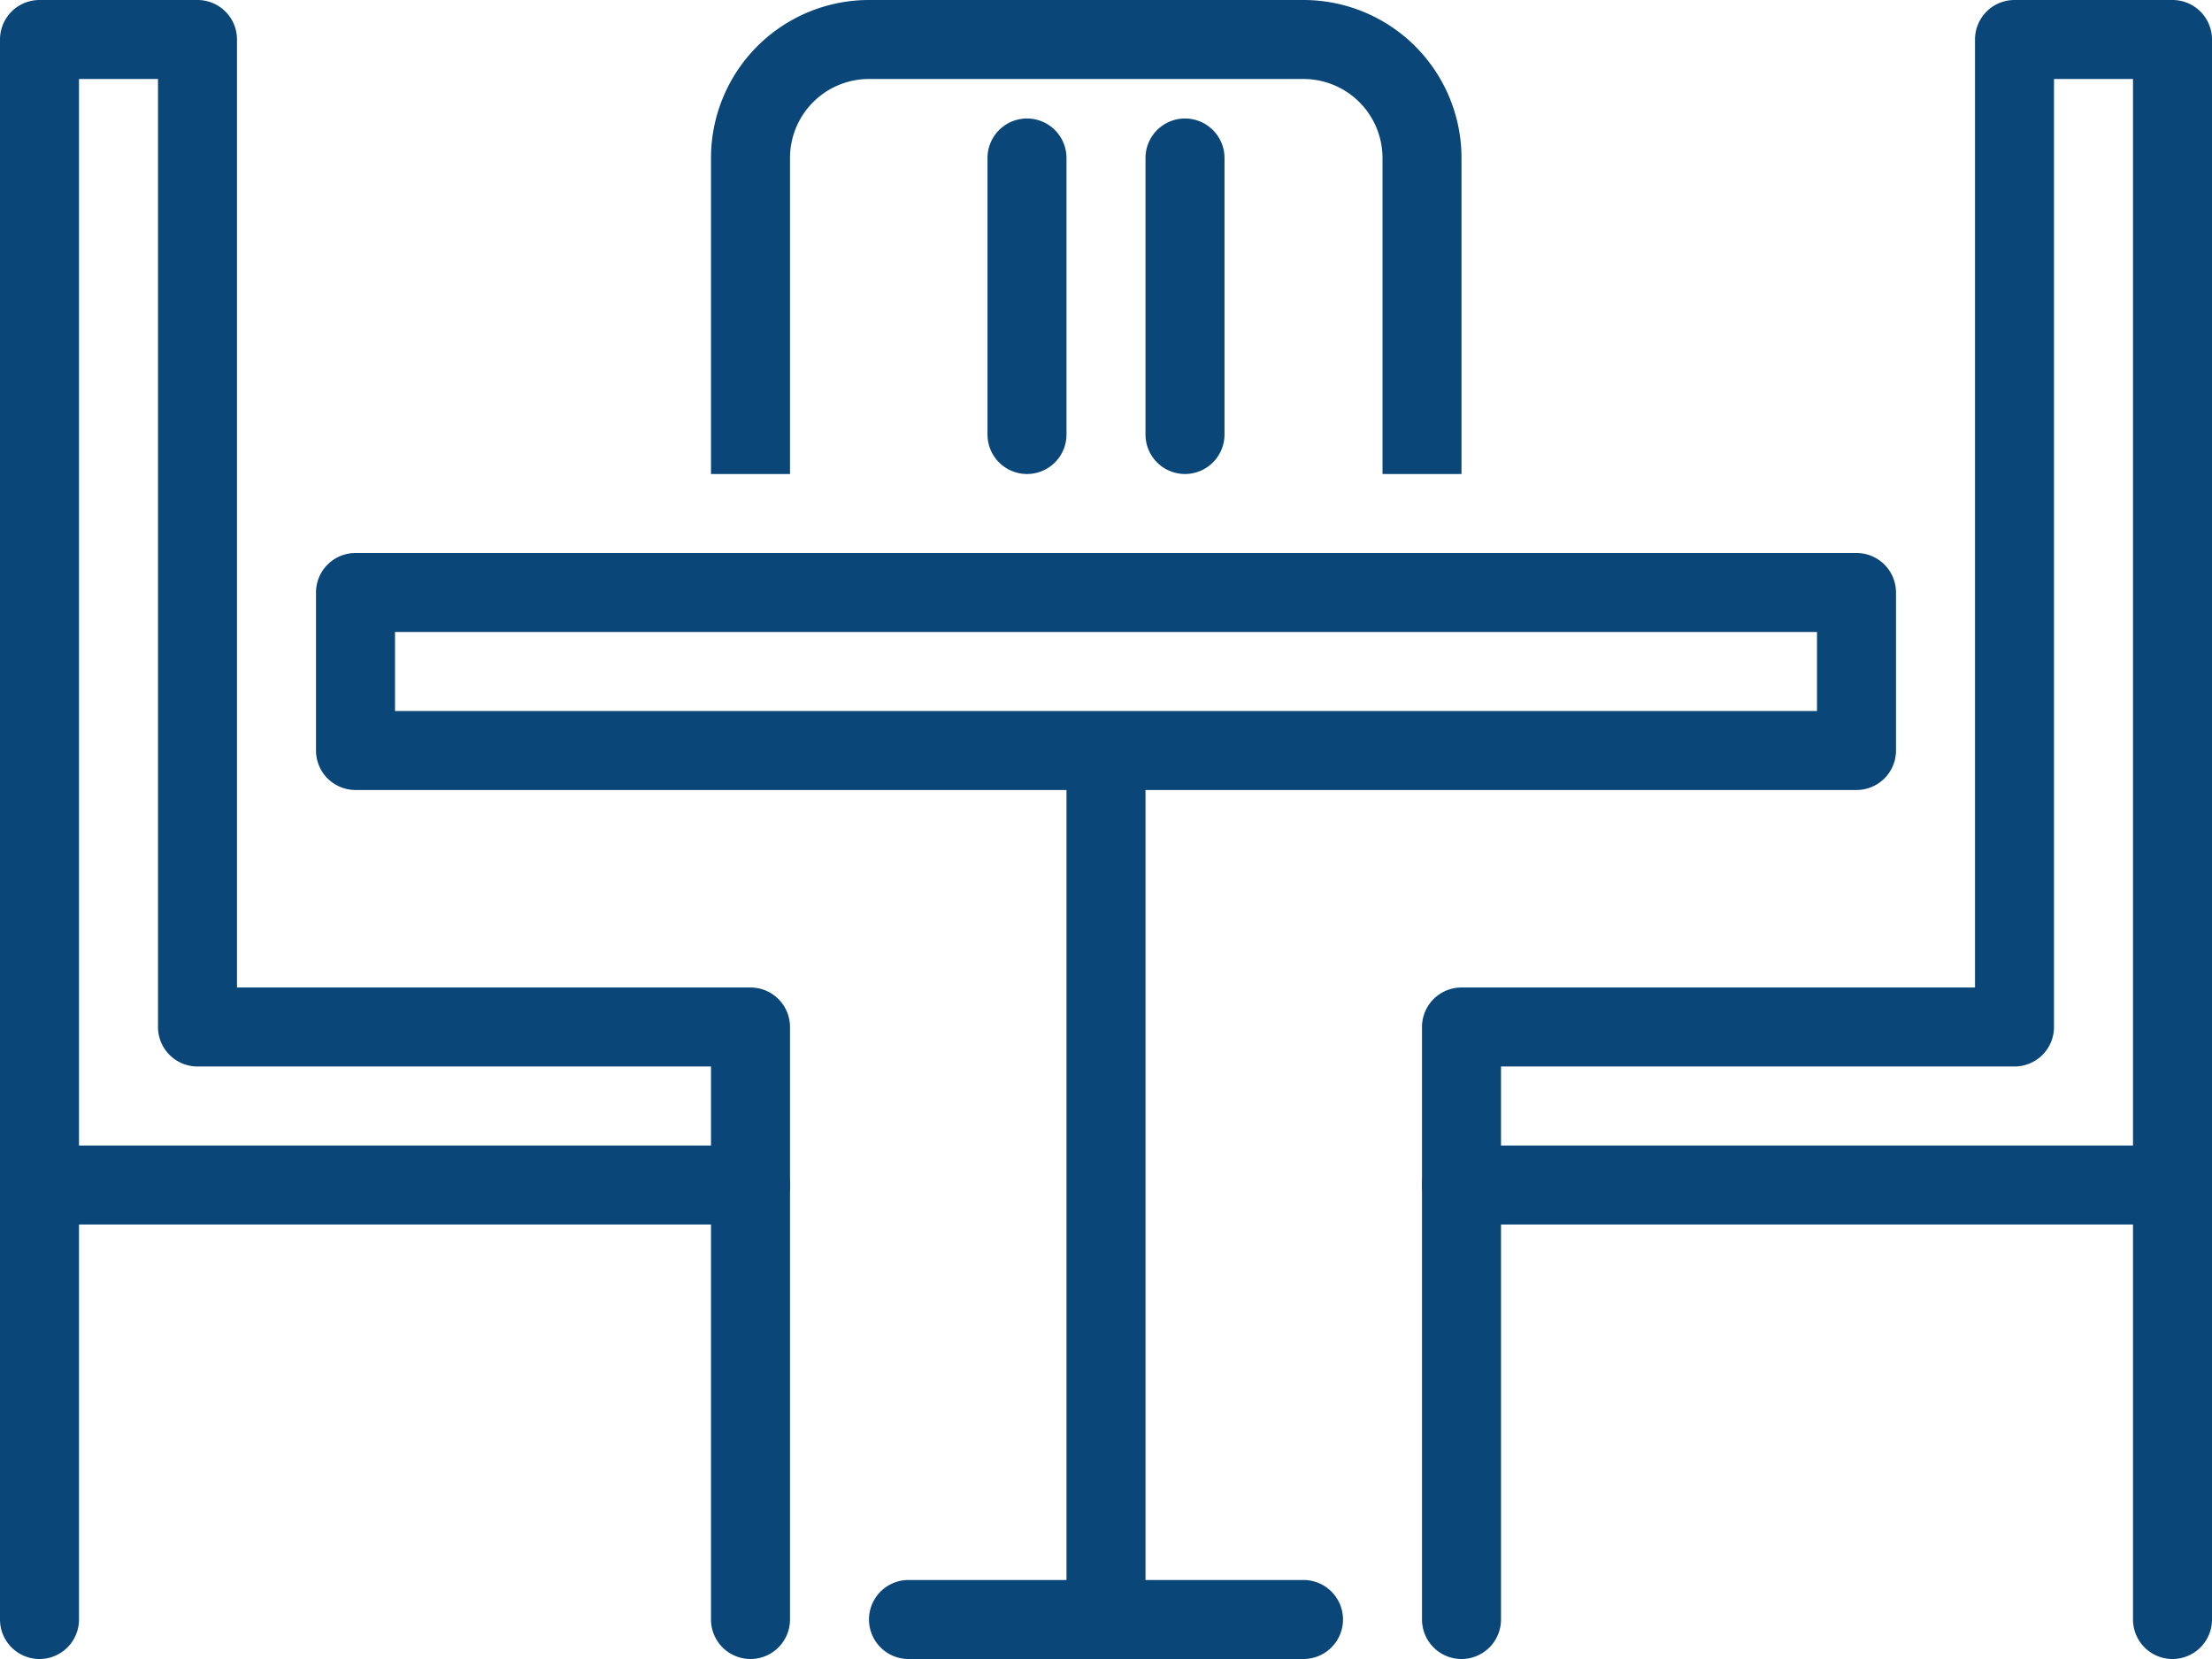
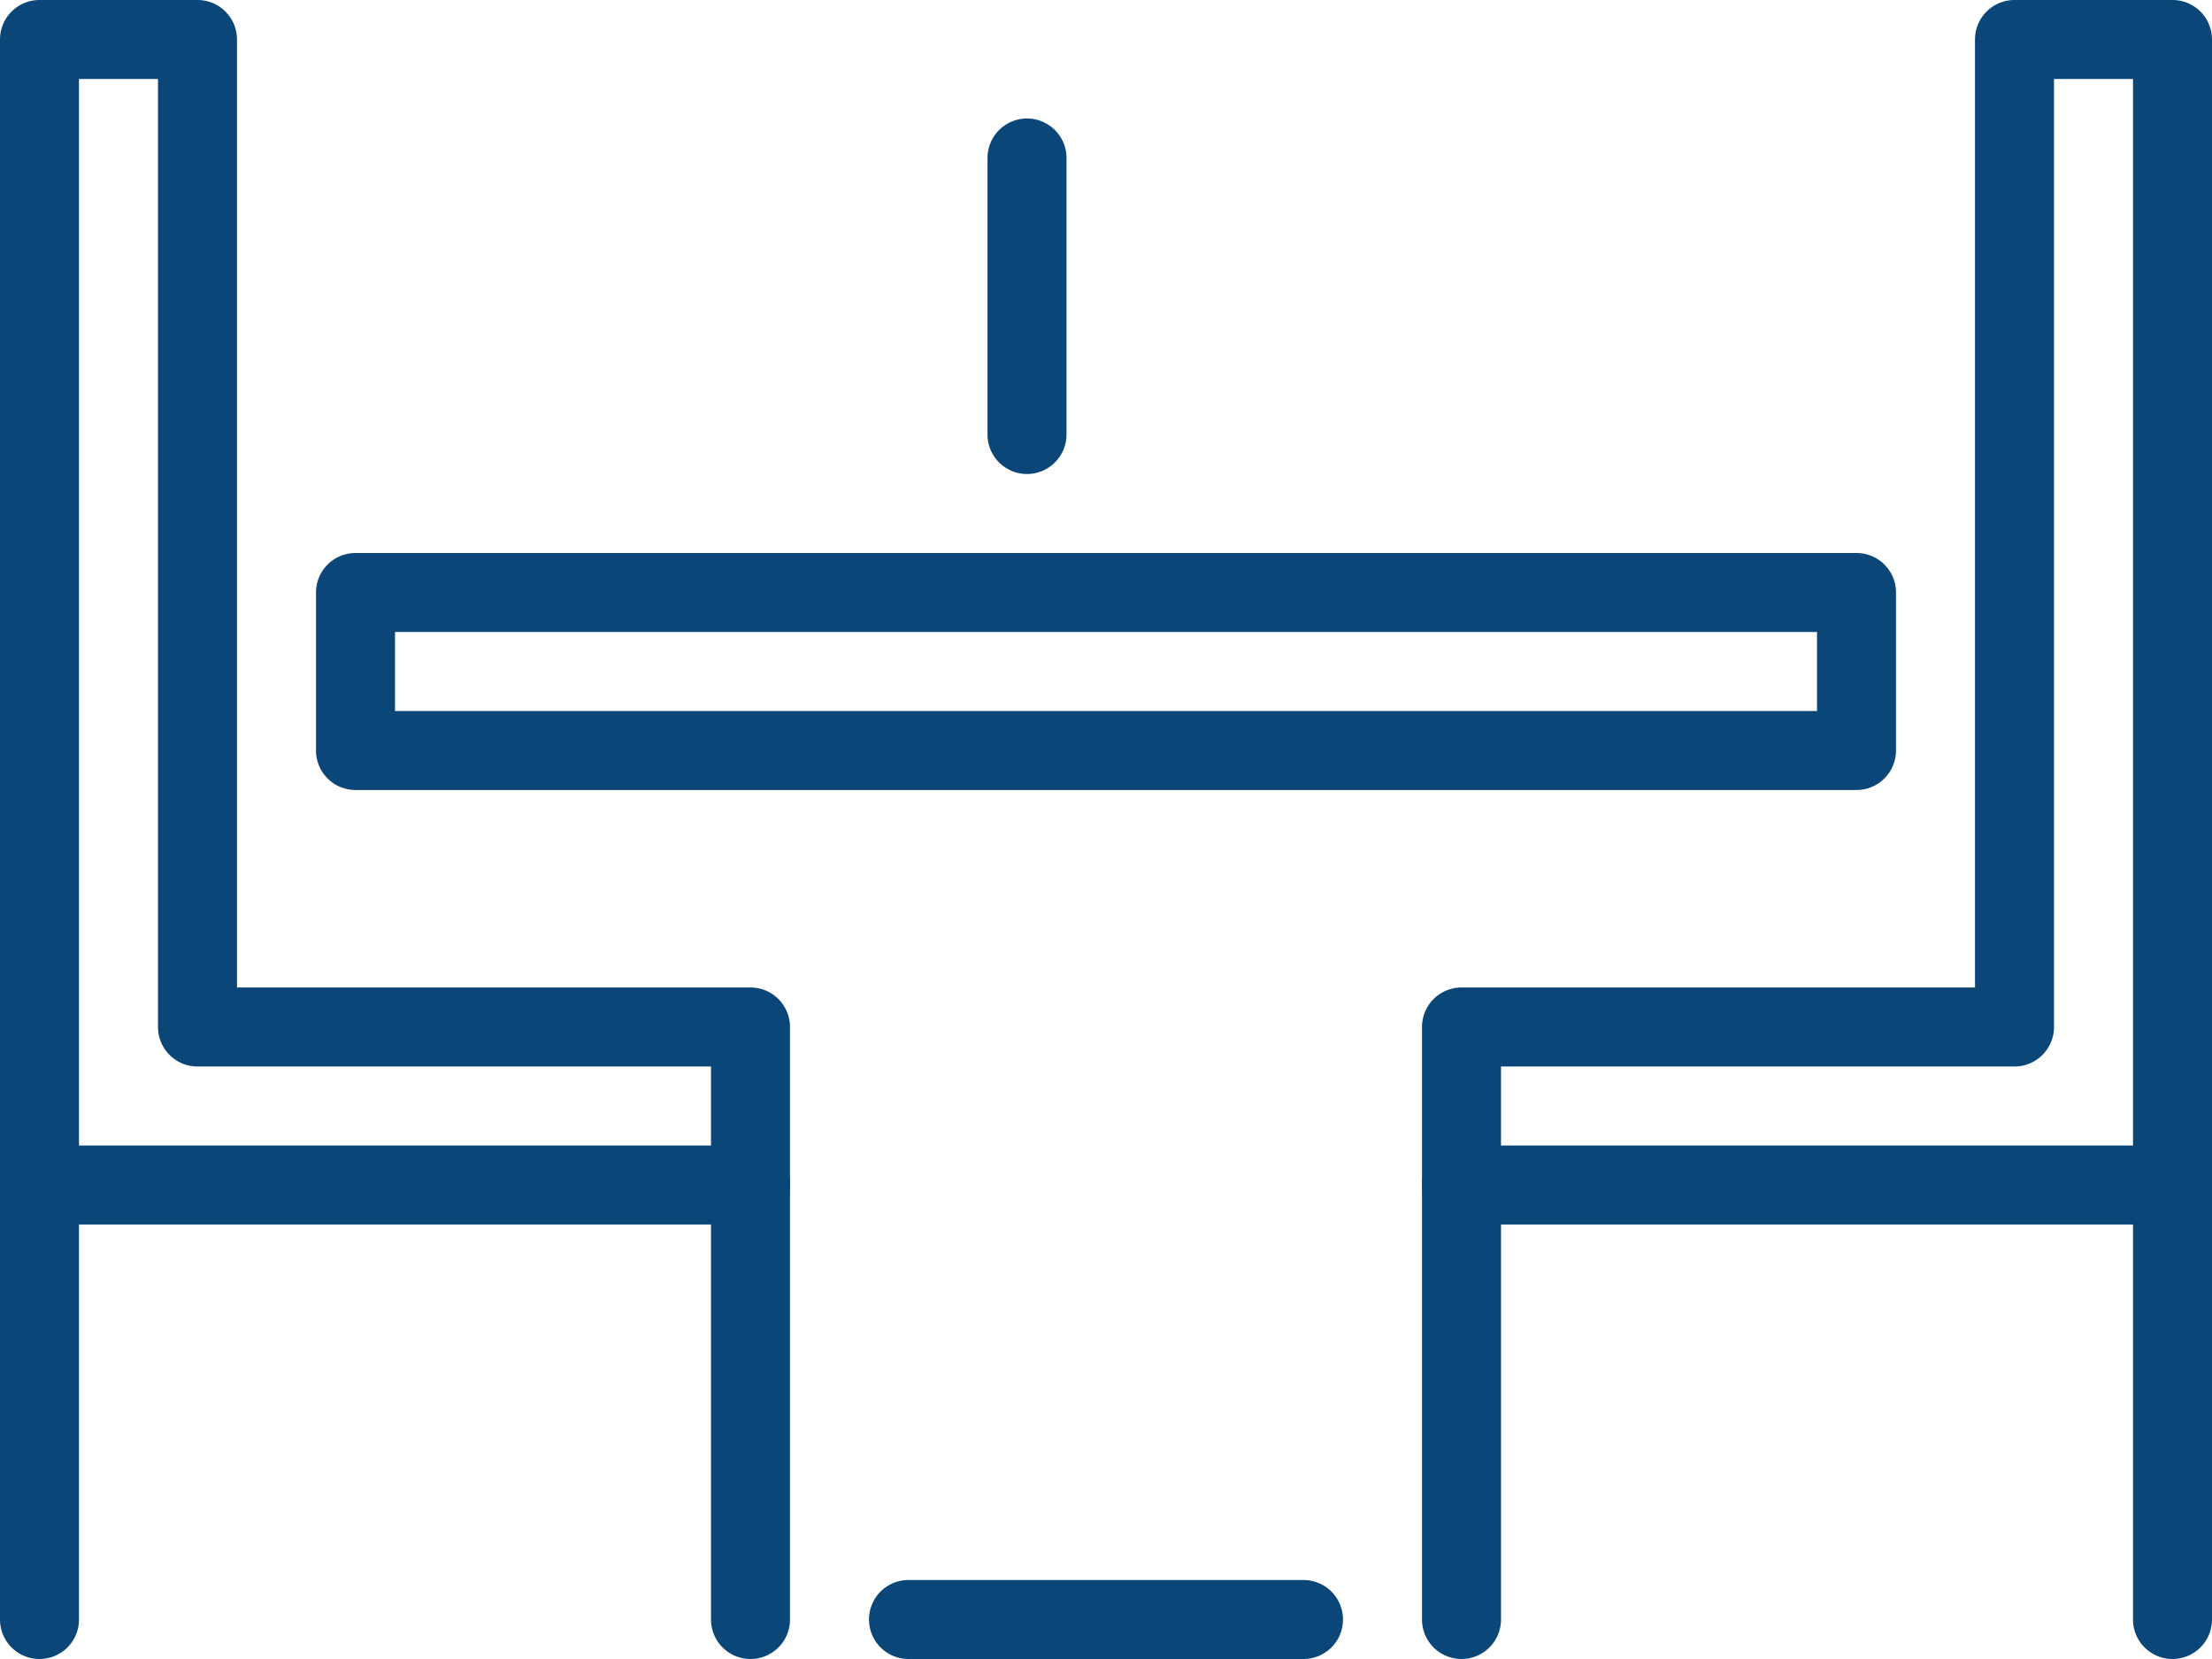
<svg xmlns="http://www.w3.org/2000/svg" width="56" height="42" viewBox="0 0 56 42">
  <g id="Layer_1" data-name="Layer 1" transform="translate(-4 -15)">
    <path id="Path_23" data-name="Path 23" d="M51,35H13a1,1,0,0,1-1-1V30a1,1,0,0,1,1-1H51a1,1,0,0,1,1,1v4A1,1,0,0,1,51,35ZM14,33H50V31H14Z" fill="#0a4678" />
    <path id="Path_24" data-name="Path 24" d="M23,46H5a1,1,0,0,1-1-1V16a1,1,0,0,1,1-1H9a1,1,0,0,1,1,1V40H23a1,1,0,0,1,1,1v4A1,1,0,0,1,23,46ZM6,44H22V42H9a1,1,0,0,1-1-1V17H6Z" fill="#0a4678" />
    <path id="Path_25" data-name="Path 25" d="M59,46H41a1,1,0,0,1-1-1V41a1,1,0,0,1,1-1H54V16a1,1,0,0,1,1-1h4a1,1,0,0,1,1,1V45A1,1,0,0,1,59,46ZM42,44H58V17H56V41a1,1,0,0,1-1,1H42Z" fill="#0a4678" />
-     <path id="Path_26" data-name="Path 26" d="M41,27H39V19a2,2,0,0,0-2-2H26a2,2,0,0,0-2,2v8H22V19a4,4,0,0,1,4-4H37a4,4,0,0,1,4,4Z" fill="#0a4678" />
    <path id="Path_27" data-name="Path 27" d="M30,27a1,1,0,0,1-1-1V19a1,1,0,0,1,2,0v7A1,1,0,0,1,30,27Z" fill="#0a4678" />
-     <path id="Path_28" data-name="Path 28" d="M34,27a1,1,0,0,1-1-1V19a1,1,0,0,1,2,0v7A1,1,0,0,1,34,27Z" fill="#0a4678" />
-     <rect id="Rectangle_5" data-name="Rectangle 5" width="2" height="22" transform="translate(31 34)" fill="#0a4678" />
    <path id="Path_29" data-name="Path 29" d="M37,57H27a1,1,0,0,1,0-2H37a1,1,0,0,1,0,2Z" fill="#0a4678" />
    <path id="Path_30" data-name="Path 30" d="M5,57a1,1,0,0,1-1-1V45a1,1,0,0,1,2,0V56A1,1,0,0,1,5,57Z" fill="#0a4678" />
    <path id="Path_31" data-name="Path 31" d="M23,57a1,1,0,0,1-1-1V45a1,1,0,0,1,2,0V56A1,1,0,0,1,23,57Z" fill="#0a4678" />
    <path id="Path_32" data-name="Path 32" d="M41,57a1,1,0,0,1-1-1V45a1,1,0,0,1,2,0V56A1,1,0,0,1,41,57Z" fill="#0a4678" />
    <path id="Path_33" data-name="Path 33" d="M59,57a1,1,0,0,1-1-1V45a1,1,0,0,1,2,0V56A1,1,0,0,1,59,57Z" fill="#0a4678" />
  </g>
</svg>